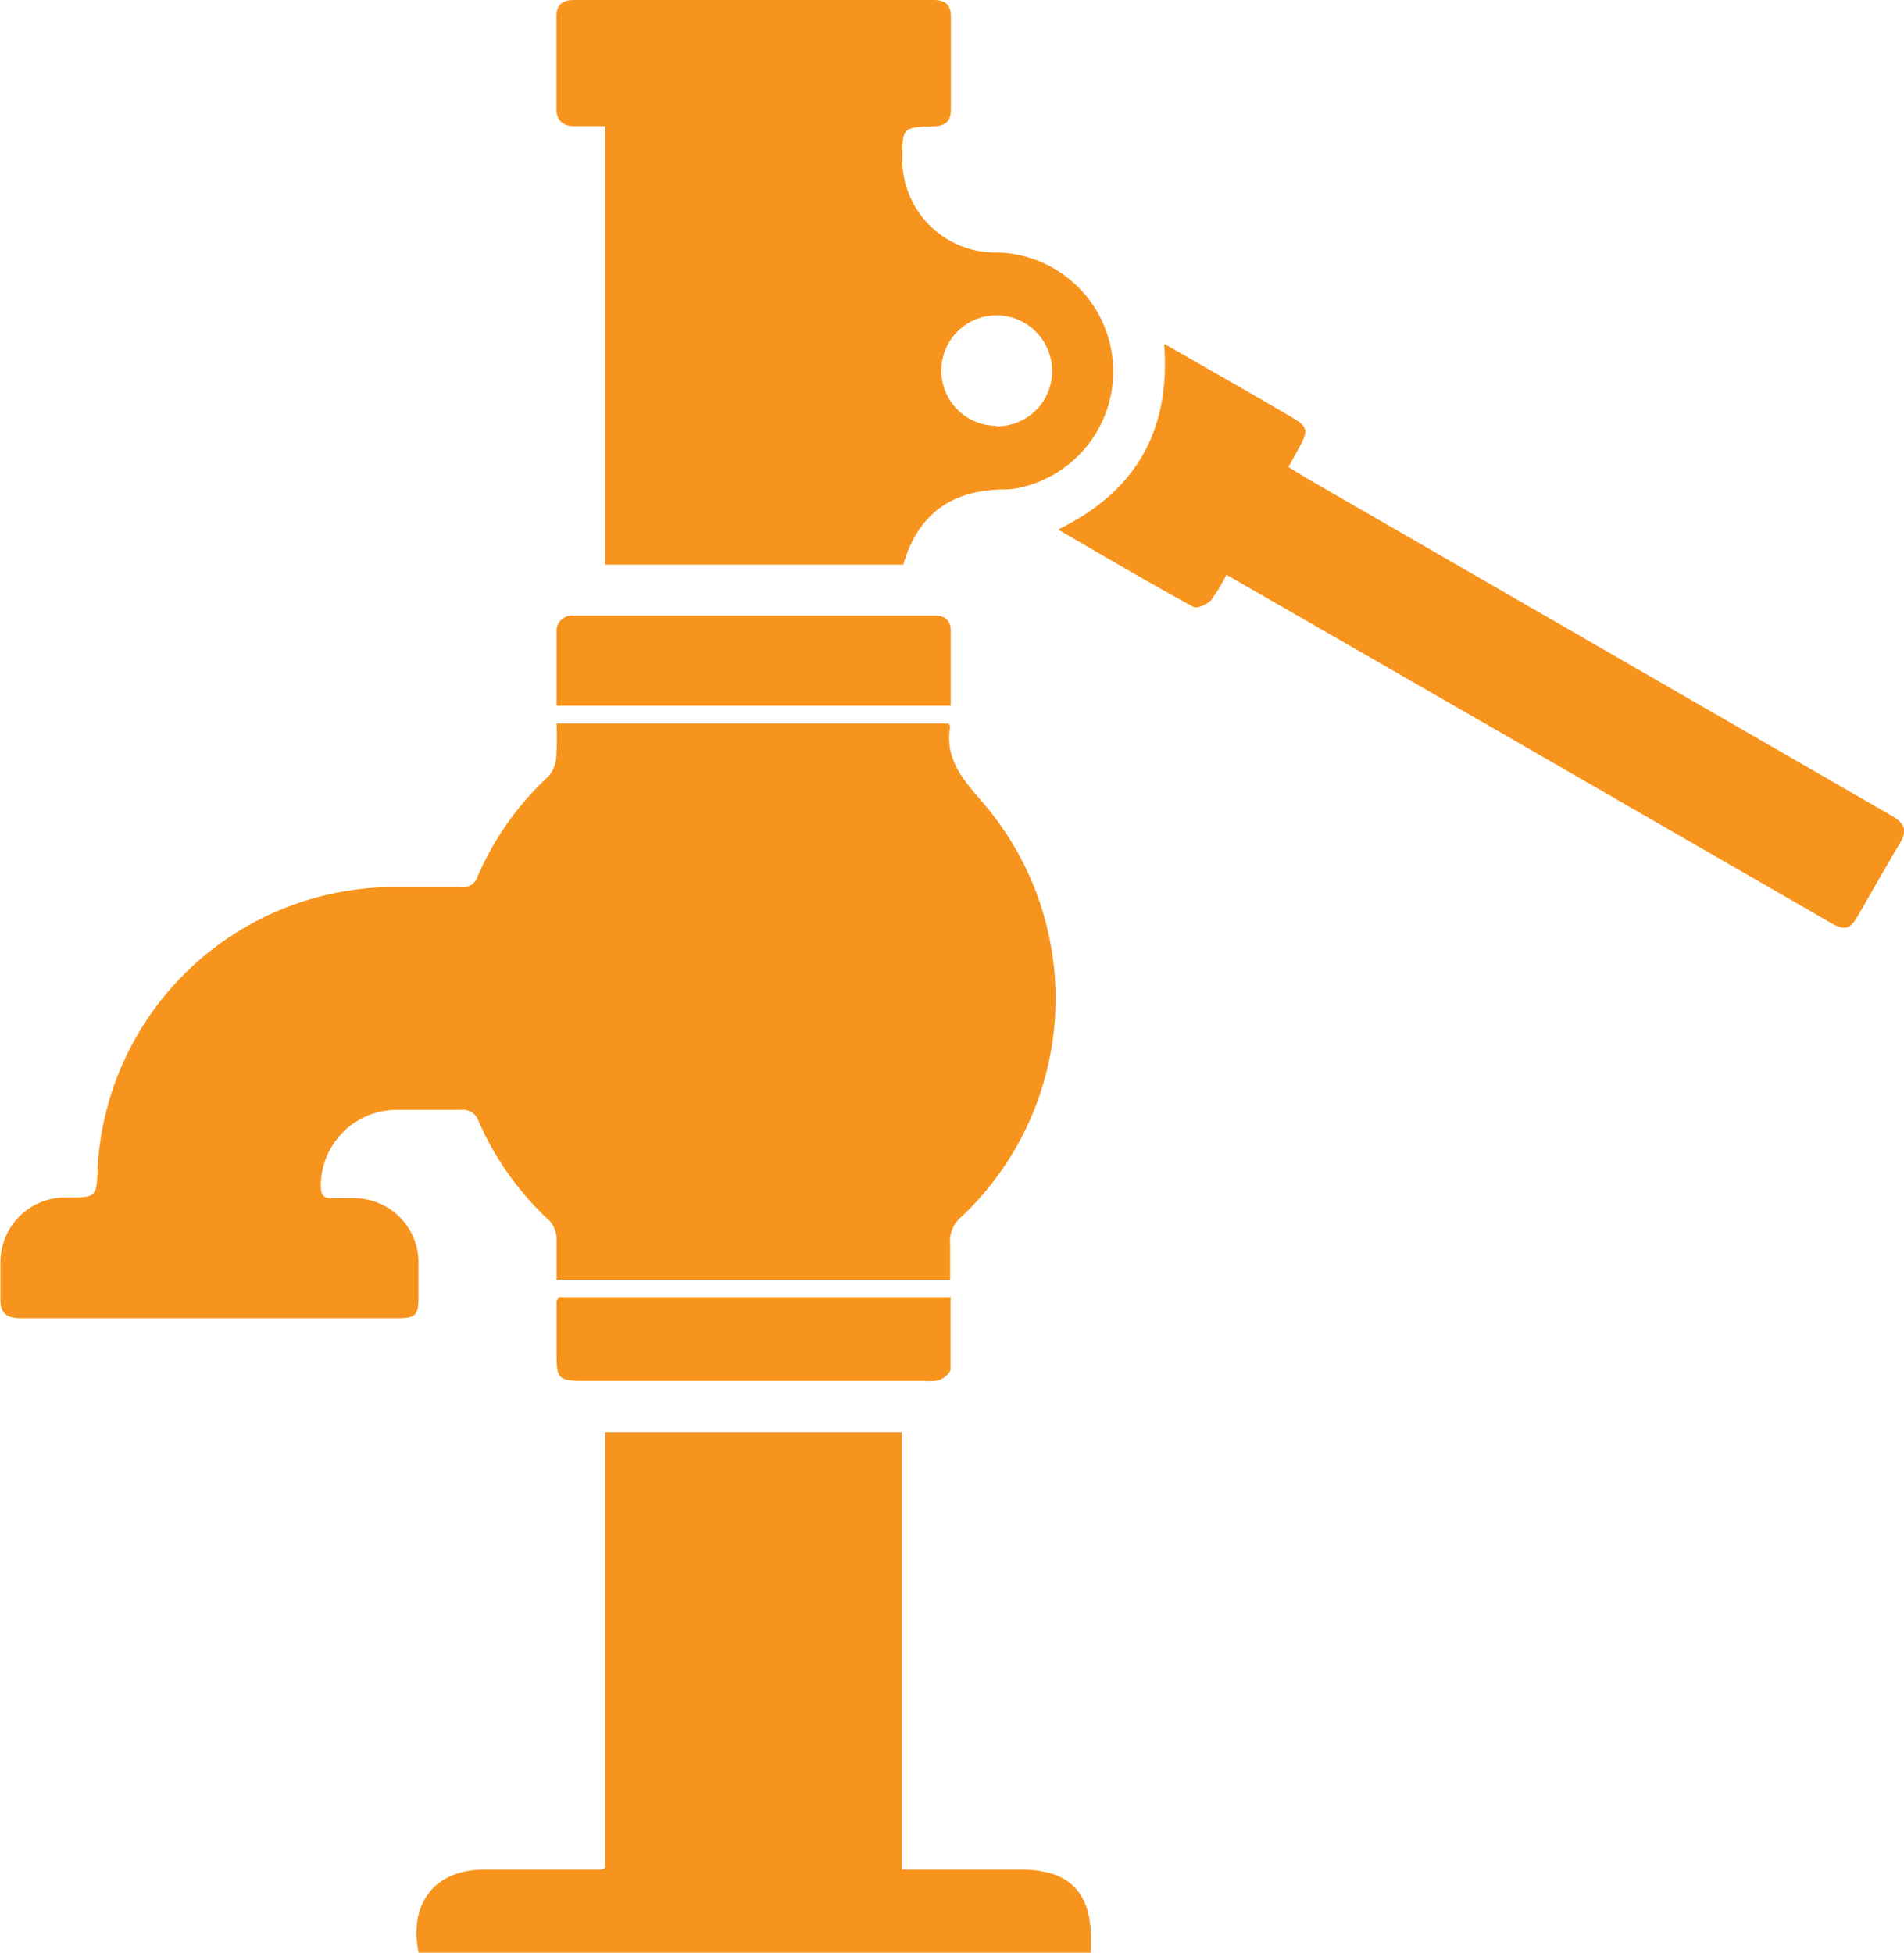
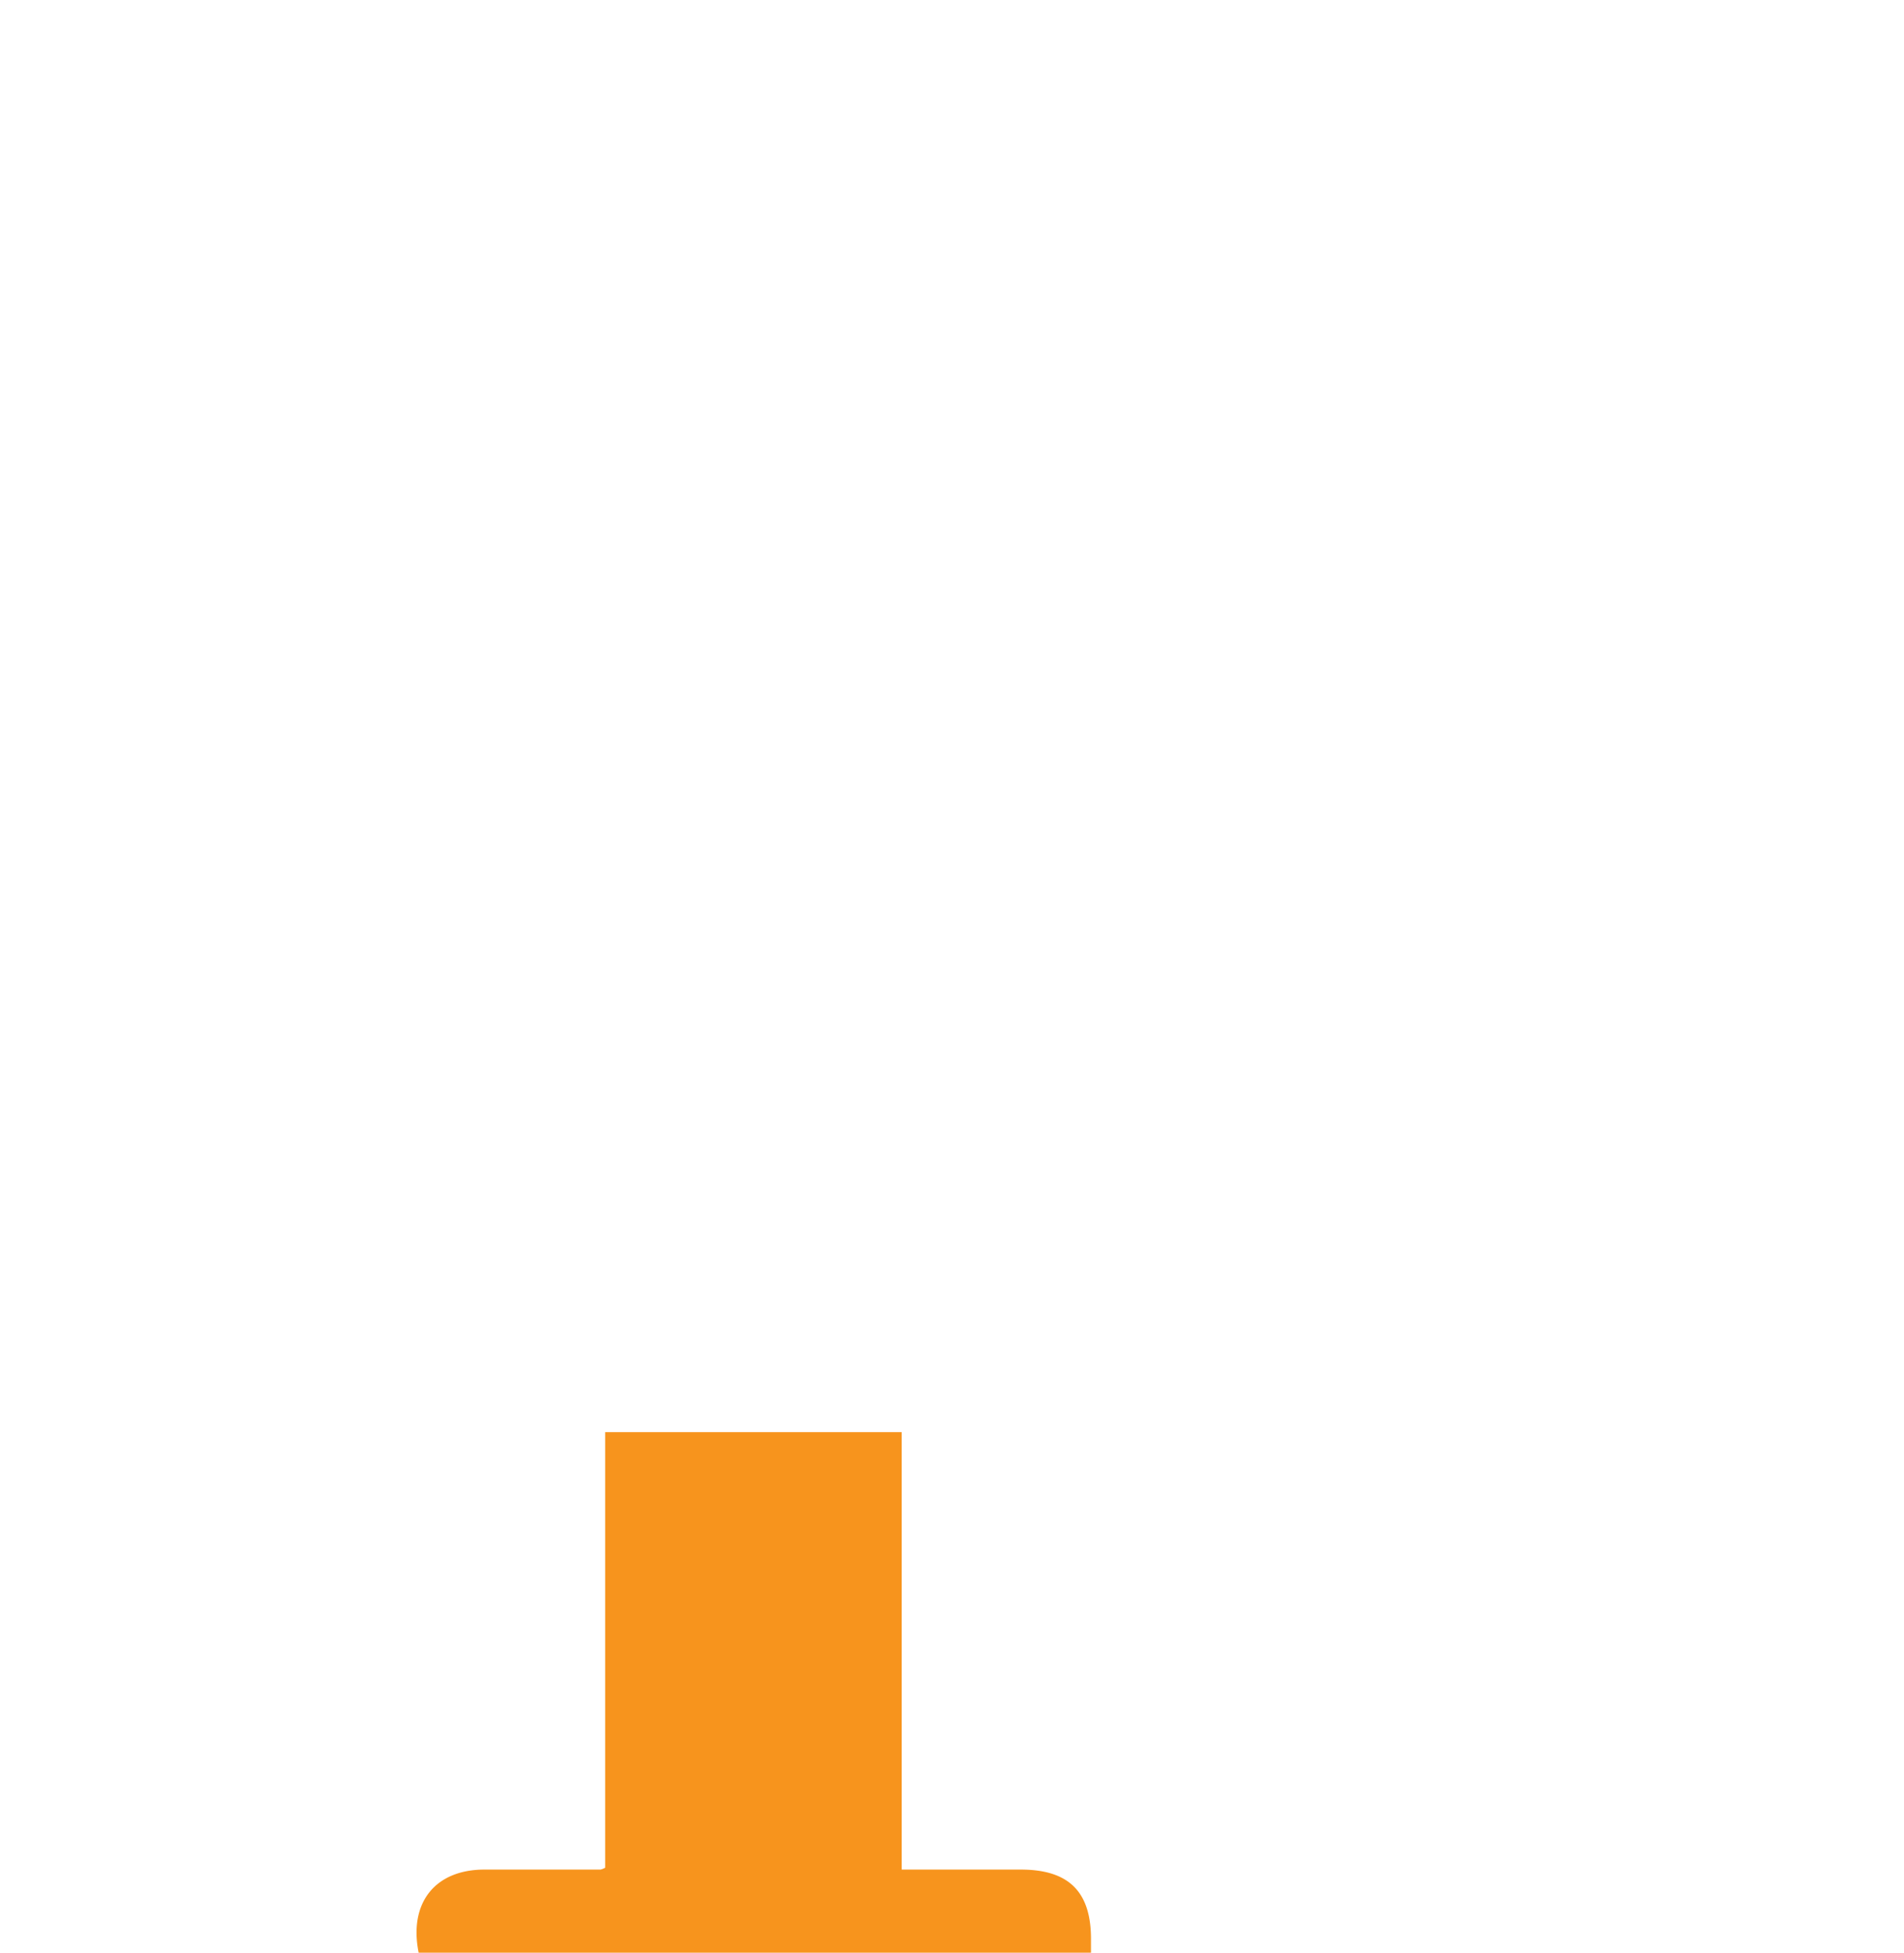
<svg xmlns="http://www.w3.org/2000/svg" id="Layer_1" data-name="Layer 1" viewBox="0 0 123.02 126.15">
  <defs>
    <style>.cls-1{fill:#f7941d;}</style>
  </defs>
-   <path class="cls-1" d="M61.32,63.66H86.64c.06.1.12.16.11.21-.35,2,.75,3.33,2,4.77a19.39,19.39,0,0,1-1.29,26.91,2,2,0,0,0-.71,1.72c0,.75,0,1.51,0,2.32H61.32c0-.93,0-1.84,0-2.75a1.79,1.79,0,0,0-.48-1.08,19.26,19.26,0,0,1-4.55-6.39,1.07,1.07,0,0,0-1.19-.75c-1.42,0-2.83,0-4.25,0a4.91,4.91,0,0,0-4.76,4.94c0,.55.18.78.73.77s1.06,0,1.58,0a4.16,4.16,0,0,1,4,4c0,.79,0,1.58,0,2.37,0,1.2-.18,1.37-1.38,1.38H32.68c-2,0-4,0-6,0-.92,0-1.33-.36-1.29-1.29,0-.76,0-1.52,0-2.27a4.18,4.18,0,0,1,4.28-4.24c1.94,0,1.94,0,2-2A19.21,19.21,0,0,1,50.45,74.23c1.55,0,3.09,0,4.64,0a1,1,0,0,0,1.13-.69,19.2,19.2,0,0,1,4.59-6.48,2.15,2.15,0,0,0,.49-1.19A20.2,20.2,0,0,0,61.32,63.66Z" transform="translate(-25.36 -16.92)" />
-   <path class="cls-1" d="M64.47,53.4V25.07c-.71,0-1.35,0-2,0s-1.16-.29-1.16-1.11c0-2,0-3.94,0-5.92,0-.79.36-1.12,1.14-1.12H85.67c.78,0,1.14.32,1.13,1.12,0,2,0,3.95,0,5.93,0,.82-.37,1.09-1.14,1.11-2,.06-2,.08-2,2.15a6,6,0,0,0,6.15,6A7.69,7.69,0,0,1,91.37,48.4a4.91,4.91,0,0,1-1.07.14c-3.4,0-5.62,1.55-6.58,4.86Zm25.25-8.94A3.56,3.56,0,0,0,93.34,41a3.6,3.6,0,0,0-3.56-3.71,3.57,3.57,0,0,0-.06,7.14Z" transform="translate(-25.36 -16.92)" />
  <path class="cls-1" d="M64.46,109.44H83.62V137.7h7.69c3.14,0,4.58,1.46,4.54,4.61,0,.23,0,.46,0,.76H52.41c-.65-3.22,1.06-5.37,4.25-5.37l7.5,0a1.05,1.05,0,0,0,.3-.12Z" transform="translate(-25.36 -16.92)" />
-   <path class="cls-1" d="M104.6,54.05a10.6,10.6,0,0,1-1,1.65c-.26.27-.89.56-1.13.43-2.9-1.59-5.76-3.26-8.74-5,5.07-2.48,7.27-6.44,6.85-12l4.66,2.67c1.2.68,2.4,1.38,3.59,2.08,1,.59,1.08.84.51,1.88l-.73,1.33,1.15.71q18.93,10.92,37.86,21.84c.79.46,1,.94.5,1.75-.91,1.52-1.78,3.07-2.67,4.61-.57,1-.88,1.07-1.9.48l-22-12.68Z" transform="translate(-25.36 -16.92)" />
-   <path class="cls-1" d="M61.32,62.51V57.77a1,1,0,0,1,1.1-1.08H85.73c.67,0,1.06.27,1.06,1,0,1.57,0,3.15,0,4.82Z" transform="translate(-25.36 -16.92)" />
-   <path class="cls-1" d="M61.47,100.72H86.78c0,1.58,0,3.11,0,4.64,0,.25-.4.57-.68.7a2.63,2.63,0,0,1-1,.07H63.18c-1.78,0-1.86-.09-1.86-1.91,0-1.09,0-2.17,0-3.26C61.35,100.91,61.41,100.85,61.47,100.72Z" transform="translate(-25.36 -16.92)" />
</svg>